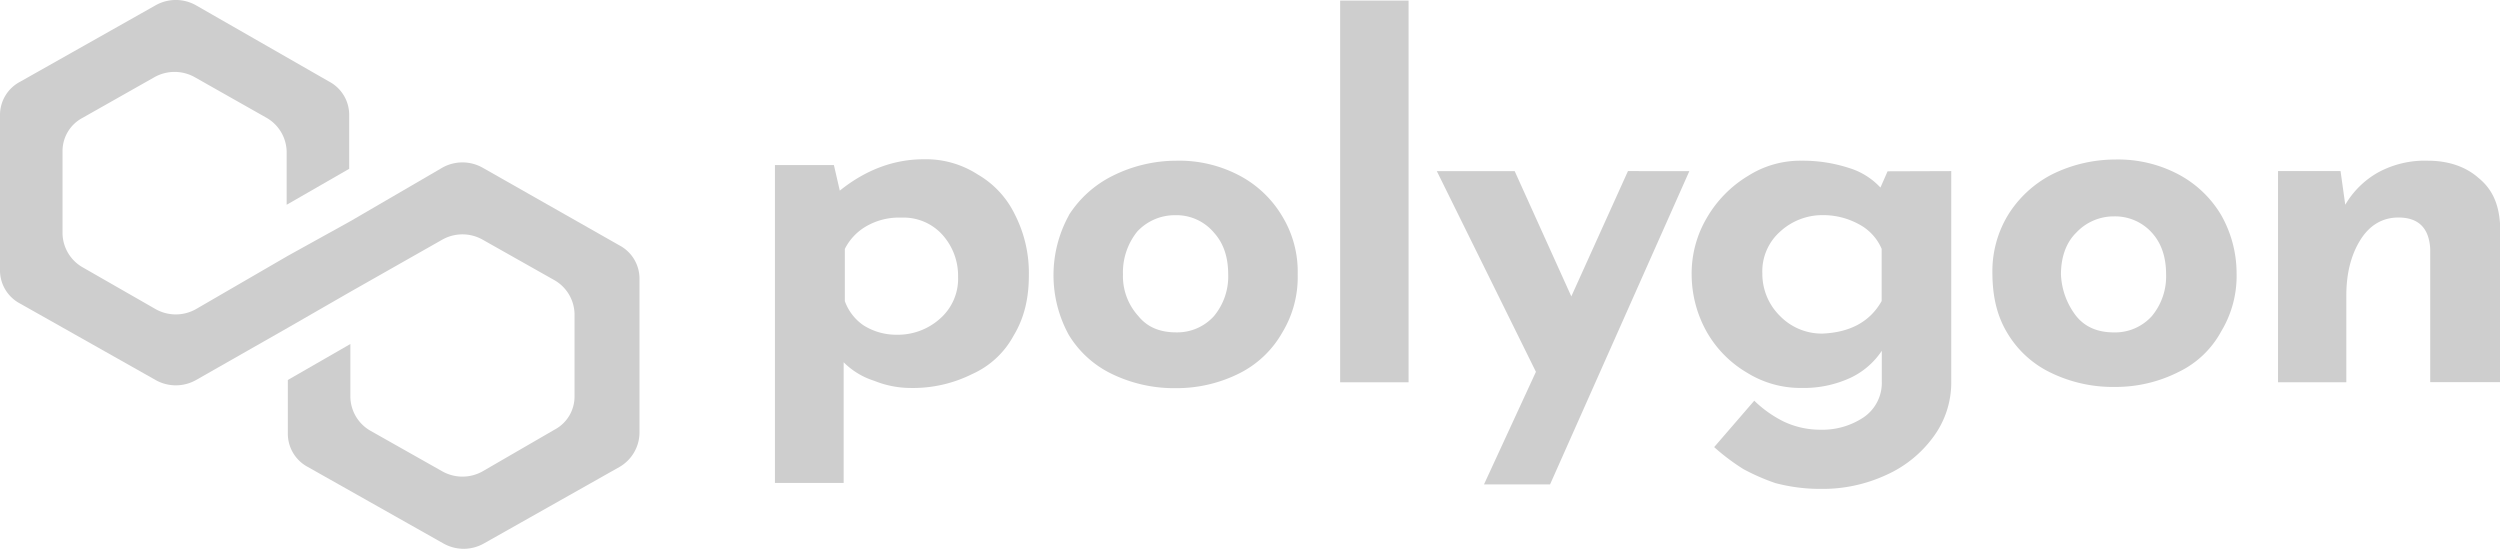
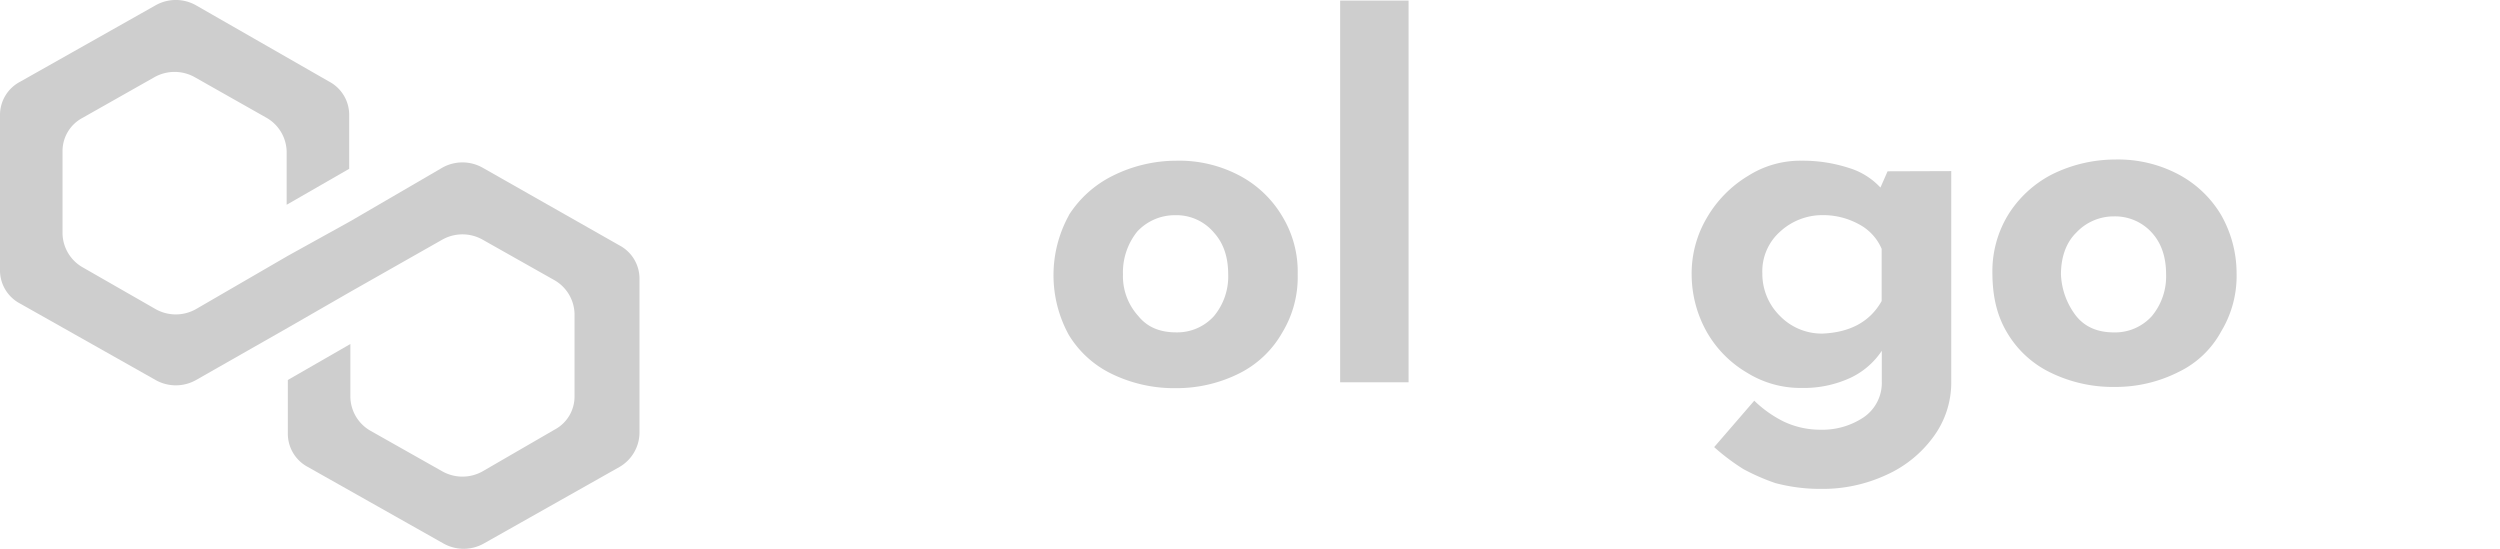
<svg xmlns="http://www.w3.org/2000/svg" id="Layer_1" data-name="Layer 1" viewBox="0 0 700.05 153.68">
  <defs>
    <style>.cls-1{fill:#cecece;}</style>
  </defs>
-   <path class="cls-1" d="M273.85,48.9a25.86,25.86,0,0,1,10.25,11,35.93,35.93,0,0,1,4,17.22c0,6.5-1.32,12-4.29,16.9a24.52,24.52,0,0,1-11.57,10.72,37.06,37.06,0,0,1-17.17,3.9,27.31,27.31,0,0,1-10.25-2,21.07,21.07,0,0,1-8.58-5.2v33.79H217v-89h16.51l1.65,7.15c7.27-5.85,15.2-8.78,23.46-8.78A26.68,26.68,0,0,1,273.85,48.9ZM263.28,89.18a14.83,14.83,0,0,0,5-11.69,17.11,17.11,0,0,0-4.62-12,14.63,14.63,0,0,0-11.24-4.55,18.2,18.2,0,0,0-9.58,2.27,15.19,15.19,0,0,0-6.27,6.5v14.6a13.83,13.83,0,0,0,5.28,6.82,17.08,17.08,0,0,0,9.25,2.6A17.65,17.65,0,0,0,263.28,89.18Z" transform="translate(0 0)" />
  <path class="cls-1" d="M299.29,60.26a30.7,30.7,0,0,1,12.22-11A40,40,0,0,1,329.35,45a36.12,36.12,0,0,1,17.84,4.22,30.46,30.46,0,0,1,11.89,11.38,29.86,29.86,0,0,1,4.3,16.25,29.85,29.85,0,0,1-4.3,16.24,28.42,28.42,0,0,1-11.89,11.38,39.07,39.07,0,0,1-17.84,4.22,39.89,39.89,0,0,1-17.84-3.9,28.57,28.57,0,0,1-12.22-11,34.77,34.77,0,0,1,0-33.46Zm19.49,28.27c2.64,3.25,6.28,4.54,10.57,4.54a13.83,13.83,0,0,0,10.57-4.54,17.35,17.35,0,0,0,4-11.7q0-7.31-4-11.7A13.72,13.72,0,0,0,329,60.26a14.35,14.35,0,0,0-10.55,4.58,18.26,18.26,0,0,0-4,12A16.6,16.6,0,0,0,318.78,88.53Z" transform="translate(0 0)" />
  <path class="cls-1" d="M394.43.16V107.05H375.27V.16Z" transform="translate(0 0)" />
-   <path class="cls-1" d="M473.05,47.92l-39,87.72h-18.5l14.54-31.52-27.75-56.2h21.8L440,83l15.86-35.09Z" transform="translate(0 0)" />
  <path class="cls-1" d="M546.39,47.91v59.14a25.57,25.57,0,0,1-5,15.27A33,33,0,0,1,528.18,133a42.35,42.35,0,0,1-18.17,3.9,49.08,49.08,0,0,1-12.88-1.63,58.92,58.92,0,0,1-8.92-3.9,60.11,60.11,0,0,1-8.21-6.17l11.23-13a32.34,32.34,0,0,0,8.26,5.85,23.85,23.85,0,0,0,10.24,2.28,20.78,20.78,0,0,0,12.21-3.53,11.69,11.69,0,0,0,5-10.07v-8.5a21.57,21.57,0,0,1-8.59,7.48,31.08,31.08,0,0,1-13.88,2.92,28.28,28.28,0,0,1-15.19-4.22A31.09,31.09,0,0,1,478,93.07a32.9,32.9,0,0,1-4.3-15.92A30.61,30.61,0,0,1,478,60.91a33,33,0,0,1,11.56-11.7A27.21,27.21,0,0,1,504.42,45a41.74,41.74,0,0,1,13.22,2,19.9,19.9,0,0,1,8.92,5.52l2-4.55ZM526.9,84.3V69.68a14,14,0,0,0-6.28-6.84,20.82,20.82,0,0,0-10.24-2.6,17.45,17.45,0,0,0-11.89,4.6,14.85,14.85,0,0,0-5,11.7,16.57,16.57,0,0,0,5,12,16.33,16.33,0,0,0,11.89,4.87C518,93.07,523.6,90.15,526.9,84.3Z" transform="translate(0 0)" />
  <path class="cls-1" d="M562.25,60.27A31.38,31.38,0,0,1,574.47,48.9a40,40,0,0,1,17.84-4.23,36.06,36.06,0,0,1,17.83,4.23A30.5,30.5,0,0,1,622,60.27a33.12,33.12,0,0,1,4.29,16.24A30,30,0,0,1,622,92.76a26.65,26.65,0,0,1-11.9,11.37,39,39,0,0,1-17.83,4.22,39.86,39.86,0,0,1-17.84-3.9,28.46,28.46,0,0,1-12.22-11c-3-4.88-4.3-10.4-4.3-17.22A30.29,30.29,0,0,1,562.25,60.27ZM581.4,88.53c2.65,3.25,6.28,4.55,10.58,4.55a13.84,13.84,0,0,0,10.57-4.55,17.36,17.36,0,0,0,4-11.69c0-4.88-1.32-8.77-4-11.7A13.86,13.86,0,0,0,592,60.59a14.37,14.37,0,0,0-10.6,4.55c-3,2.93-4.29,7.15-4.29,11.7A20.29,20.29,0,0,0,581.4,88.53Z" transform="translate(0 0)" />
-   <path class="cls-1" d="M694.05,49.84c4,3.25,5.62,7.48,6,12.67V107H680.51V69.68q-.5-8.78-8.92-8.77c-4.29,0-7.93,2-10.57,6.17s-4,9.43-4,15.6v24.37H637.89V47.91H655.4l1.32,9.43a24.64,24.64,0,0,1,9.28-9.1A27.34,27.34,0,0,1,679.87,45C685.47,45,690.42,46.61,694.05,49.84Z" transform="translate(0 0)" />
  <path class="cls-1" d="M135.11,46.94a11.51,11.51,0,0,0-11.23,0l-25.77,15L80.6,71.64,54.84,86.58a11.51,11.51,0,0,1-11.23,0L23.12,74.84a11.15,11.15,0,0,1-5.61-9.42v-23A10.51,10.51,0,0,1,23.12,33L43.27,21.6a11.53,11.53,0,0,1,11.24,0L74.66,33a11.18,11.18,0,0,1,5.61,9.43V57.34L97.78,47.27v-15a10.53,10.53,0,0,0-5.61-9.42L54.84,1.46a11.51,11.51,0,0,0-11.23,0L5.61,22.9A10.51,10.51,0,0,0,0,32.32V75.53A10.5,10.5,0,0,0,5.62,85l38,21.44a11.51,11.51,0,0,0,11.23,0L80.6,91.78,98.11,81.71l25.77-14.62a11.51,11.51,0,0,1,11.23,0l20.15,11.37a11.17,11.17,0,0,1,5.62,9.38v23.07a10.48,10.48,0,0,1-5.62,9.42L135.11,132a11.51,11.51,0,0,1-11.23,0l-20.15-11.38a11.13,11.13,0,0,1-5.62-9.42V96.33L80.6,106.4v14.94a10.54,10.54,0,0,0,5.62,9.43l38,21.44a11.51,11.51,0,0,0,11.23,0l38-21.44a11.21,11.21,0,0,0,5.62-9.43V78.13a10.52,10.52,0,0,0-5.62-9.42Z" transform="translate(0 0)" />
</svg>